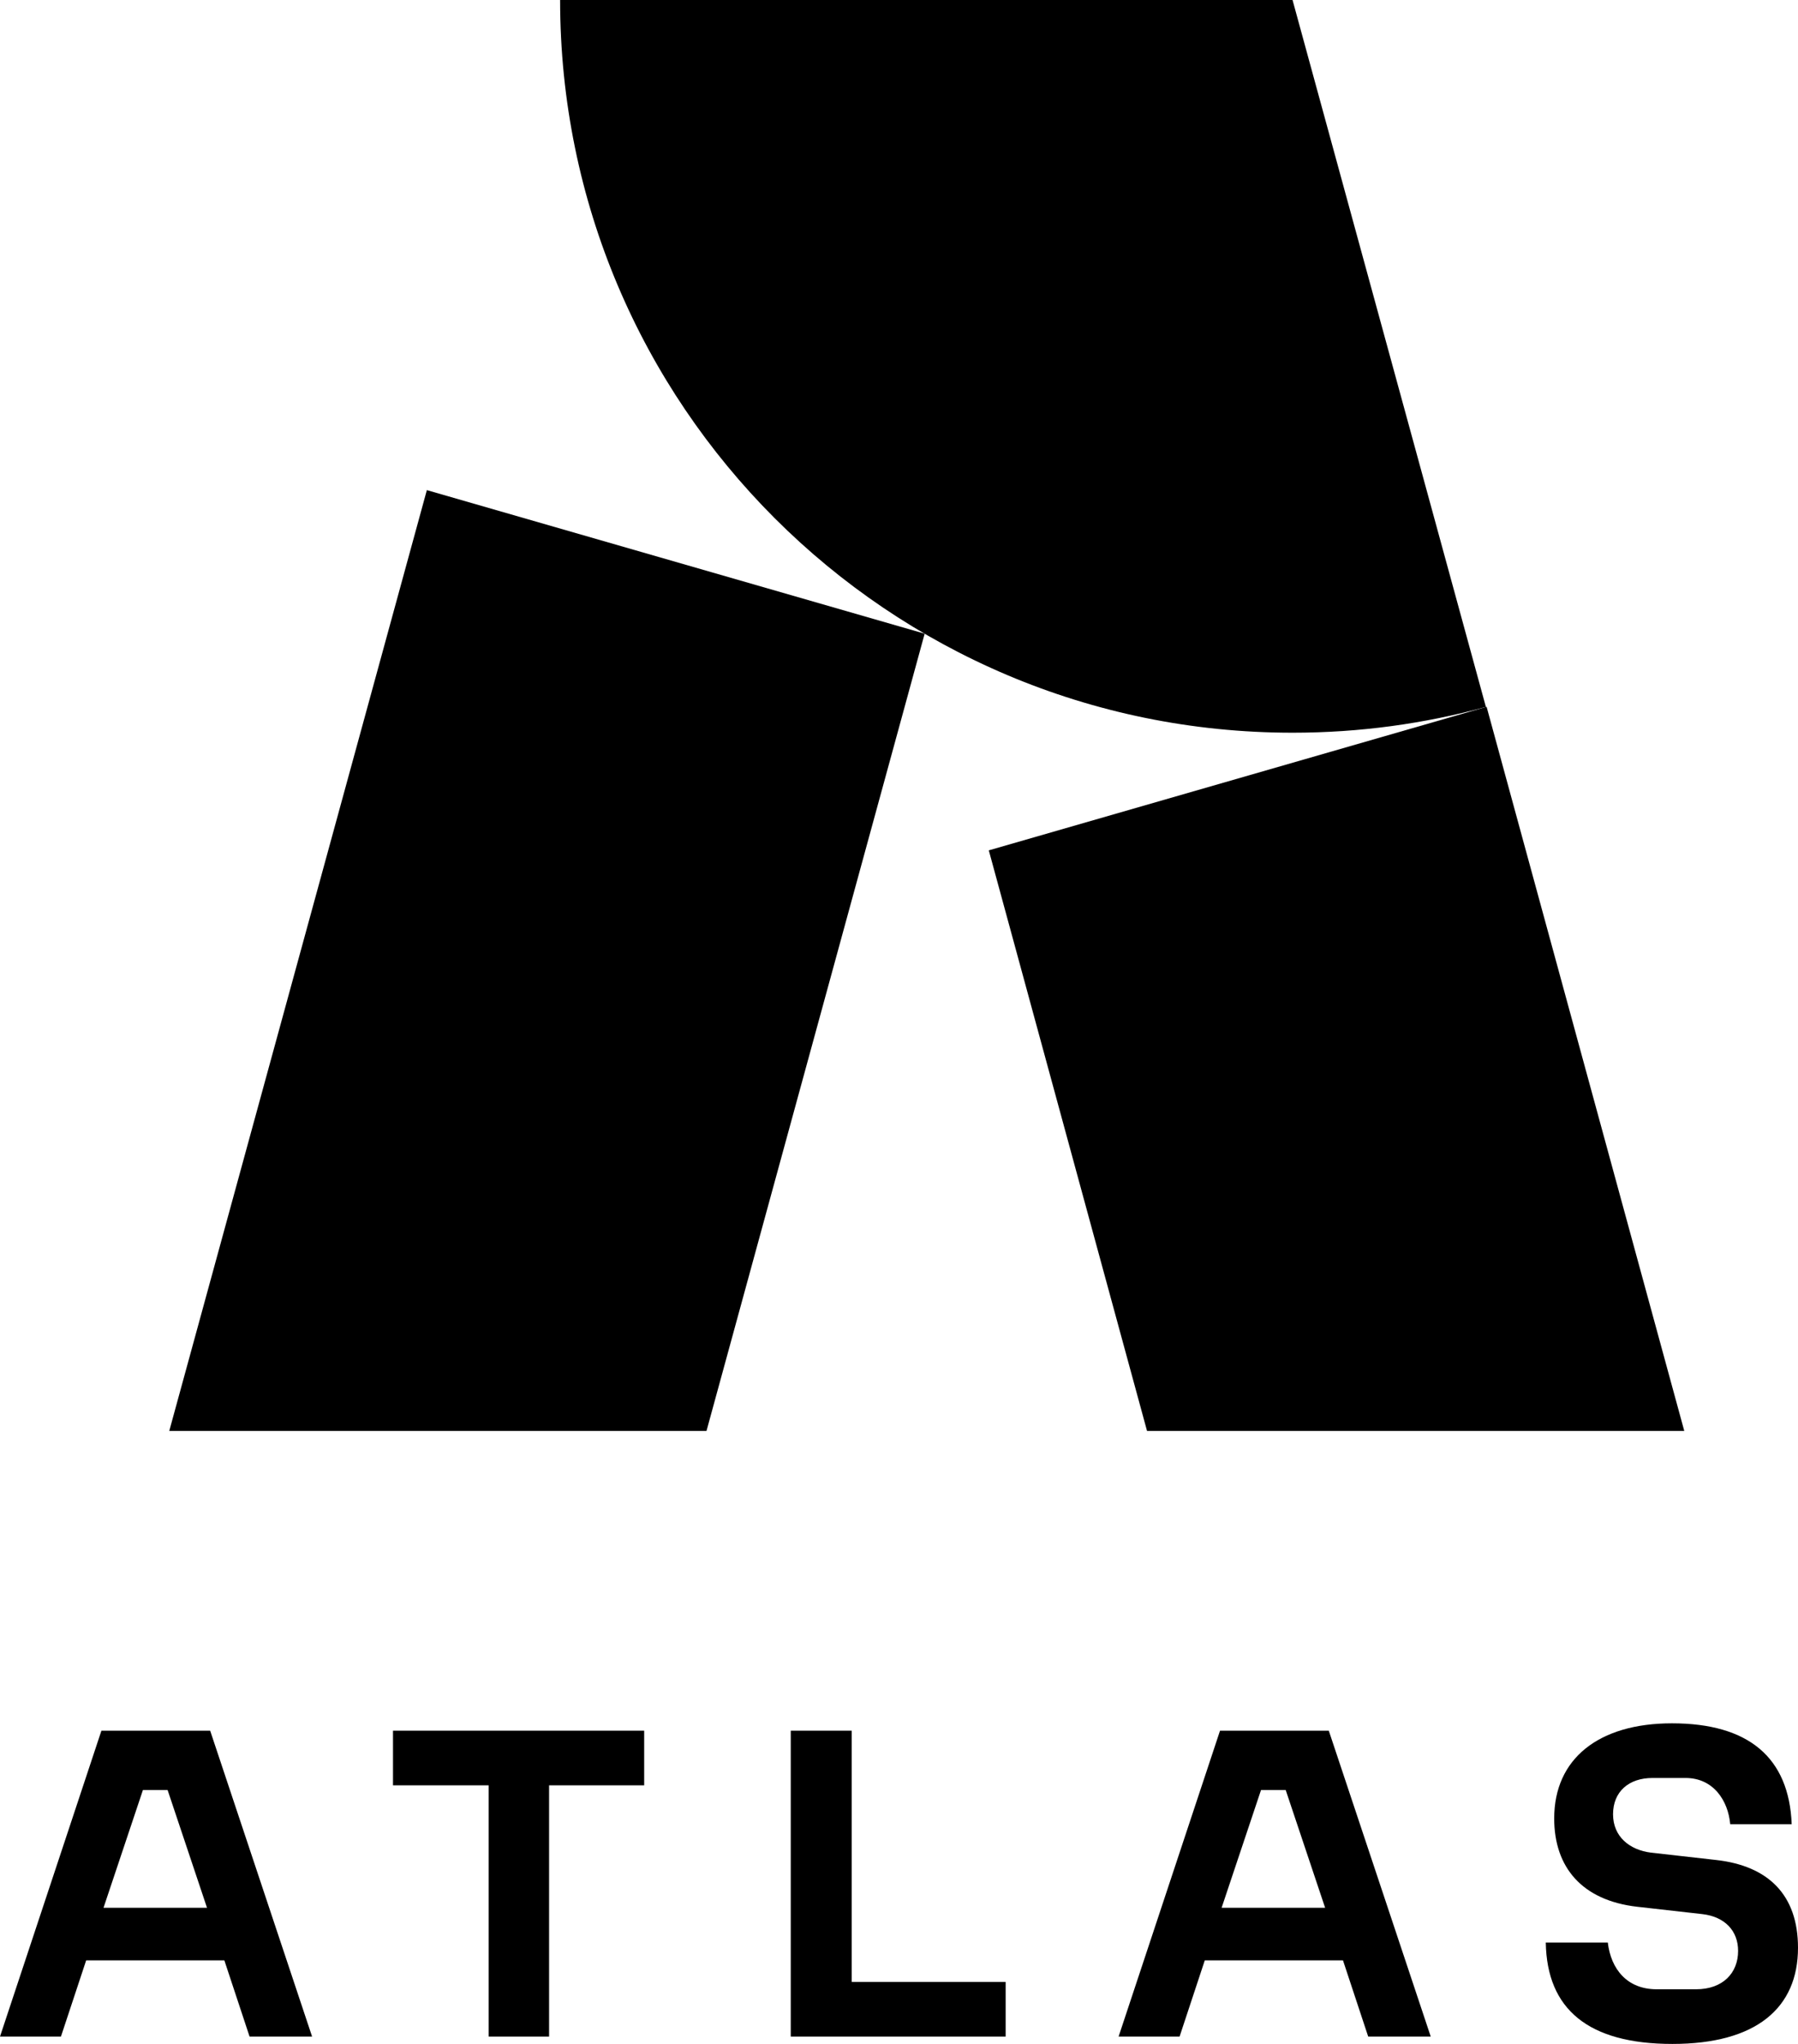
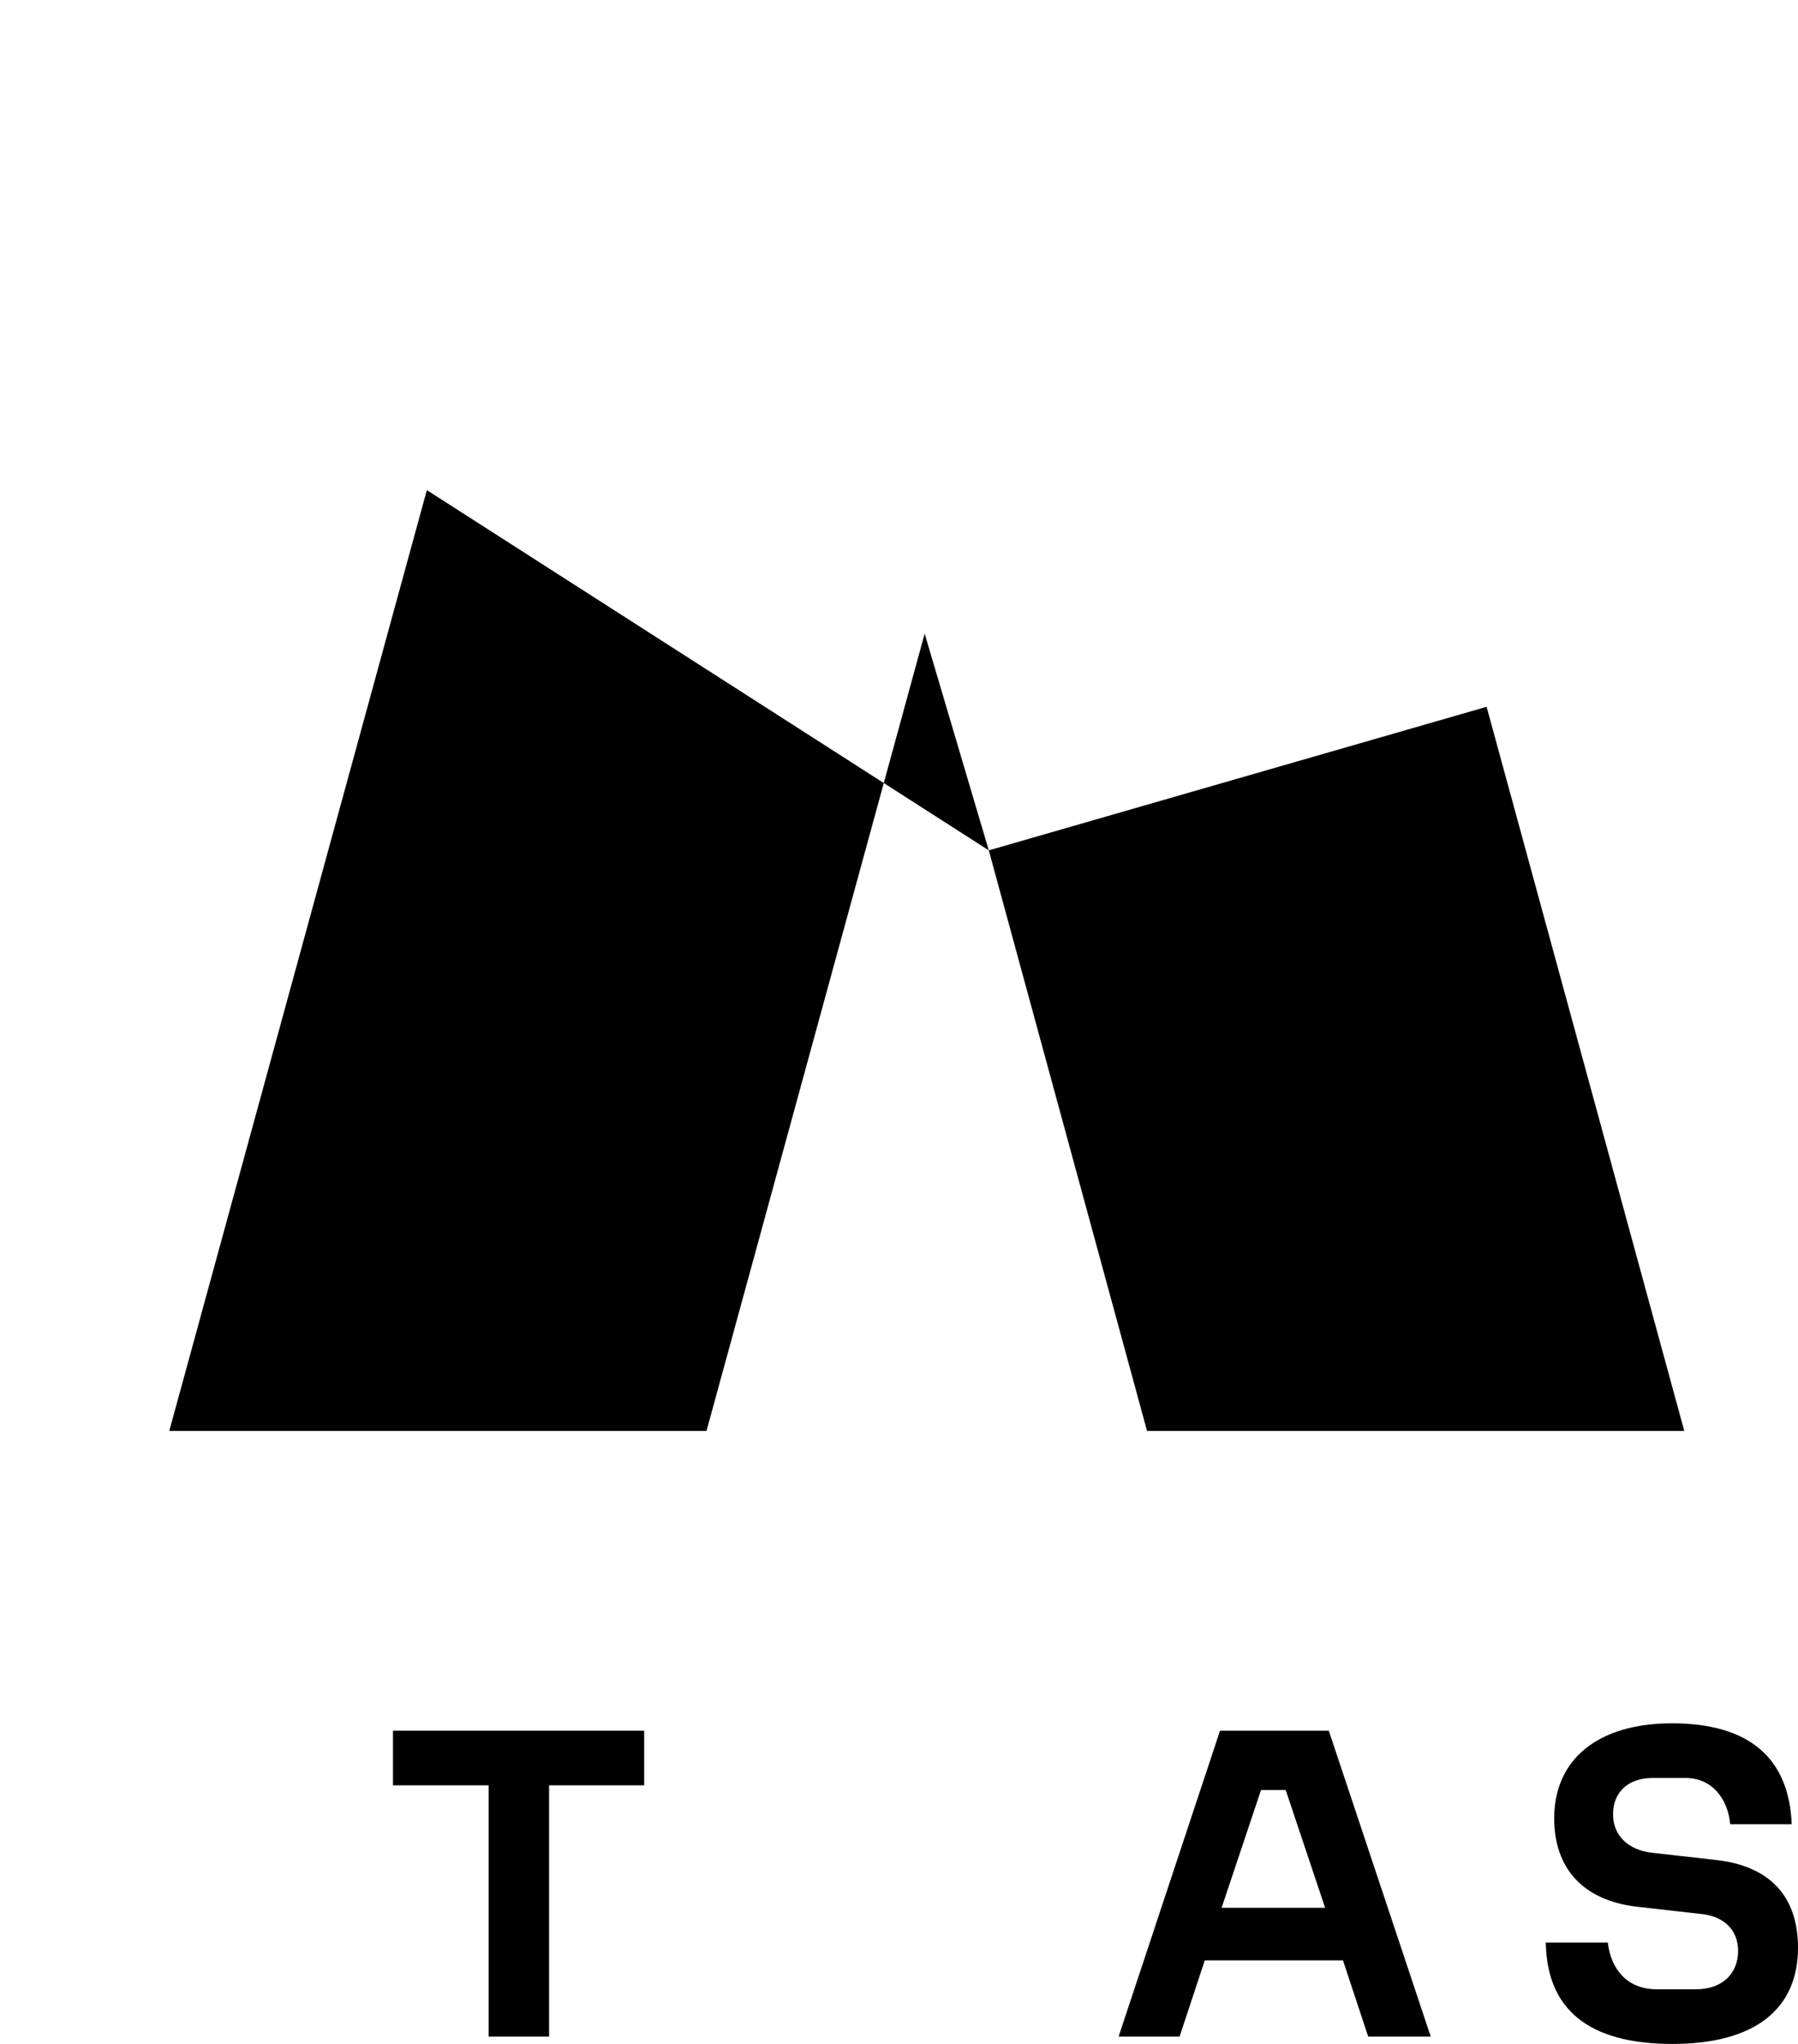
<svg xmlns="http://www.w3.org/2000/svg" xmlns:ns1="http://www.serif.com/" width="100%" height="100%" viewBox="0 0 132 150" version="1.1" xml:space="preserve" style="fill-rule:evenodd;clip-rule:evenodd;stroke-linejoin:round;stroke-miterlimit:2;">
-   <rect id="Artboard1" x="0" y="0" width="132" height="150" style="fill:none;" />
  <g id="Artboard11" ns1:id="Artboard1">
    <g>
-       <path d="M7.445,127.011L15.429,127.011L22.912,149.46L18.322,149.46L16.471,143.867L6.326,143.867L4.474,149.46L0,149.46L7.445,127.011ZM15.198,140.009L12.305,131.368L10.492,131.368L7.599,140.009L15.198,140.009Z" style="fill-rule:nonzero;" />
      <g transform="matrix(1,0,0,1,0,-0.399)">
        <path d="M35.875,131.421L28.852,131.421L28.852,127.41L47.292,127.41L47.292,131.421L40.311,131.421L40.311,149.859L35.875,149.859L35.875,131.421Z" style="fill-rule:nonzero;" />
      </g>
      <g transform="matrix(1,0,0,1,0,-0.399)">
-         <path d="M58.053,127.41L62.529,127.41L62.529,145.848L73.83,145.848L73.83,149.859L58.053,149.859L58.053,127.41Z" style="fill-rule:nonzero;" />
-       </g>
+         </g>
      <path d="M89.568,127.011L97.553,127.011L105.037,149.46L100.446,149.46L98.595,143.867L88.449,143.867L86.599,149.46L82.122,149.46L89.568,127.011ZM97.284,140.009L94.39,131.368L92.577,131.368L89.684,140.009L97.284,140.009Z" style="fill-rule:nonzero;" />
      <g transform="matrix(1,0,0,1,0,-0.399)">
        <path d="M113.484,142.955L118.036,142.955C118.268,144.922 119.463,146.388 121.623,146.388L124.517,146.388C126.484,146.388 127.603,145.192 127.603,143.572C127.603,142.106 126.638,141.064 124.98,140.872L120.196,140.332C116.146,139.869 114.101,137.438 114.101,133.852C114.101,129.454 117.381,126.87 122.742,126.87C128.374,126.87 131.344,129.377 131.537,134.275L127.024,134.275C126.87,132.54 125.789,130.881 123.745,130.881L121.315,130.881C119.579,130.881 118.422,131.884 118.422,133.543C118.422,135.202 119.656,136.165 121.199,136.359L125.982,136.899C129.801,137.323 132,139.445 132,143.341C132,147.777 128.914,150.399 122.781,150.399C116.608,150.399 113.562,147.854 113.484,142.955Z" style="fill-rule:nonzero;" />
      </g>
    </g>
    <g>
-       <path d="M41.12,0C41.12,29.702 65.19,53.772 94.891,53.772C99.83,53.772 104.535,53.116 109.087,51.881L94.892,0L41.119,0L41.12,0Z" style="fill-rule:nonzero;" />
      <g transform="matrix(0.988,0,0,0.988,0,0)">
-         <path d="M73.474,63.164L110.465,52.5L125.152,106.287L85.232,106.287L73.474,63.164ZM68.709,47.07L31.718,36.406L12.578,106.287L52.498,106.287L68.708,47.07L68.709,47.07Z" style="fill-rule:nonzero;" />
+         <path d="M73.474,63.164L110.465,52.5L125.152,106.287L85.232,106.287L73.474,63.164ZL31.718,36.406L12.578,106.287L52.498,106.287L68.708,47.07L68.709,47.07Z" style="fill-rule:nonzero;" />
      </g>
    </g>
  </g>
</svg>